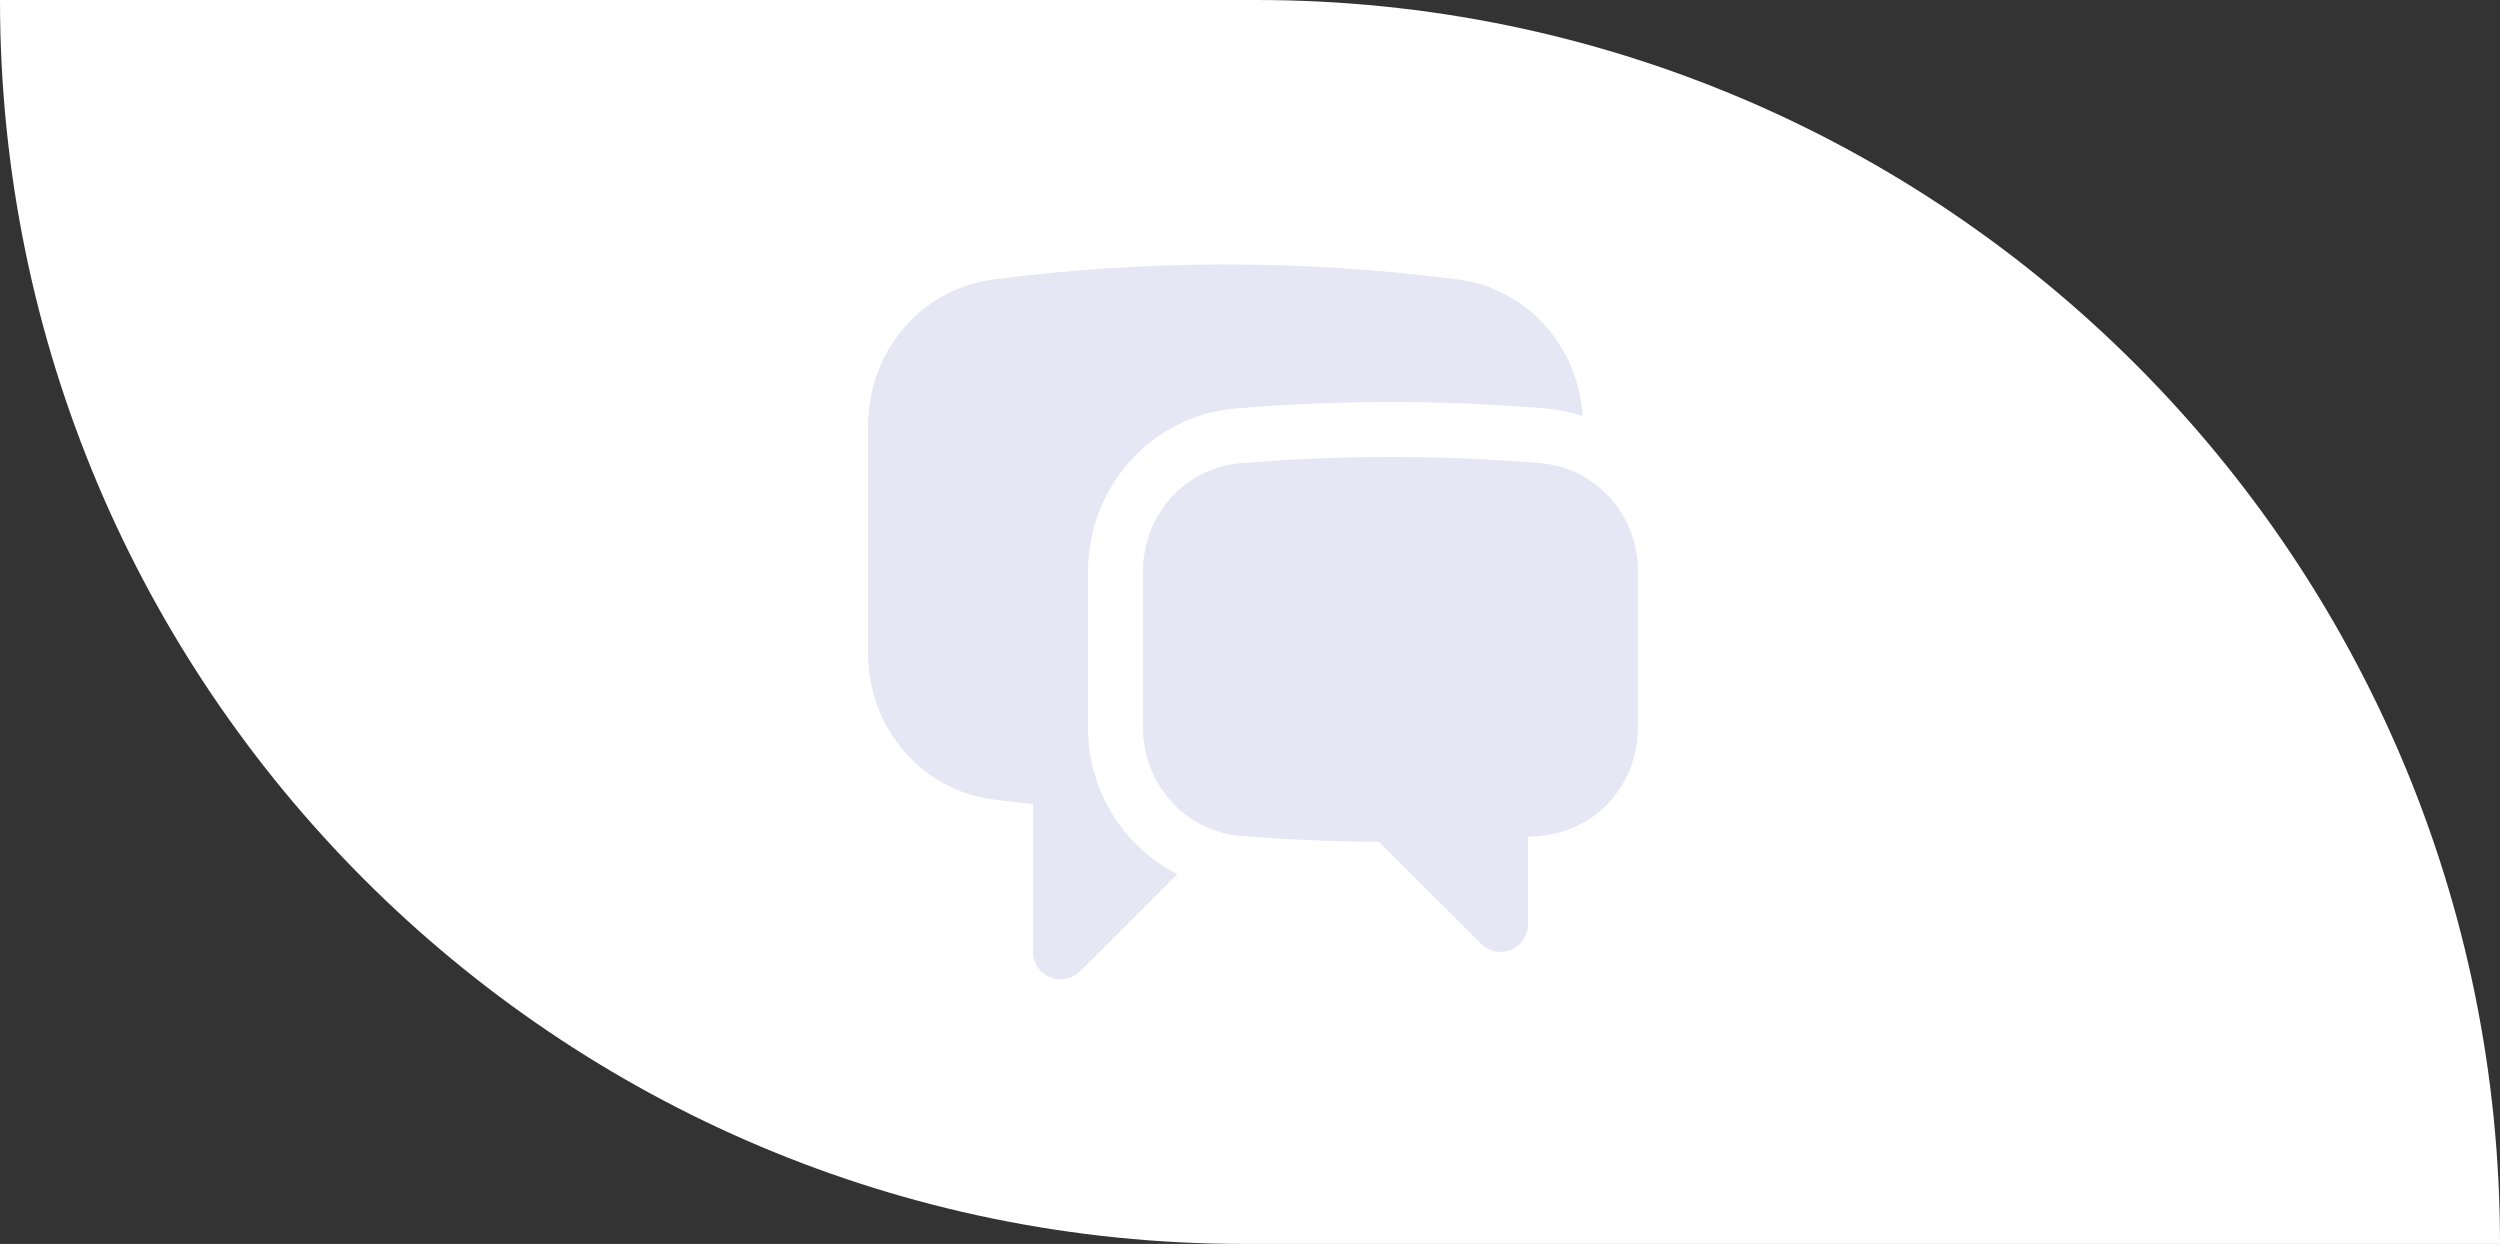
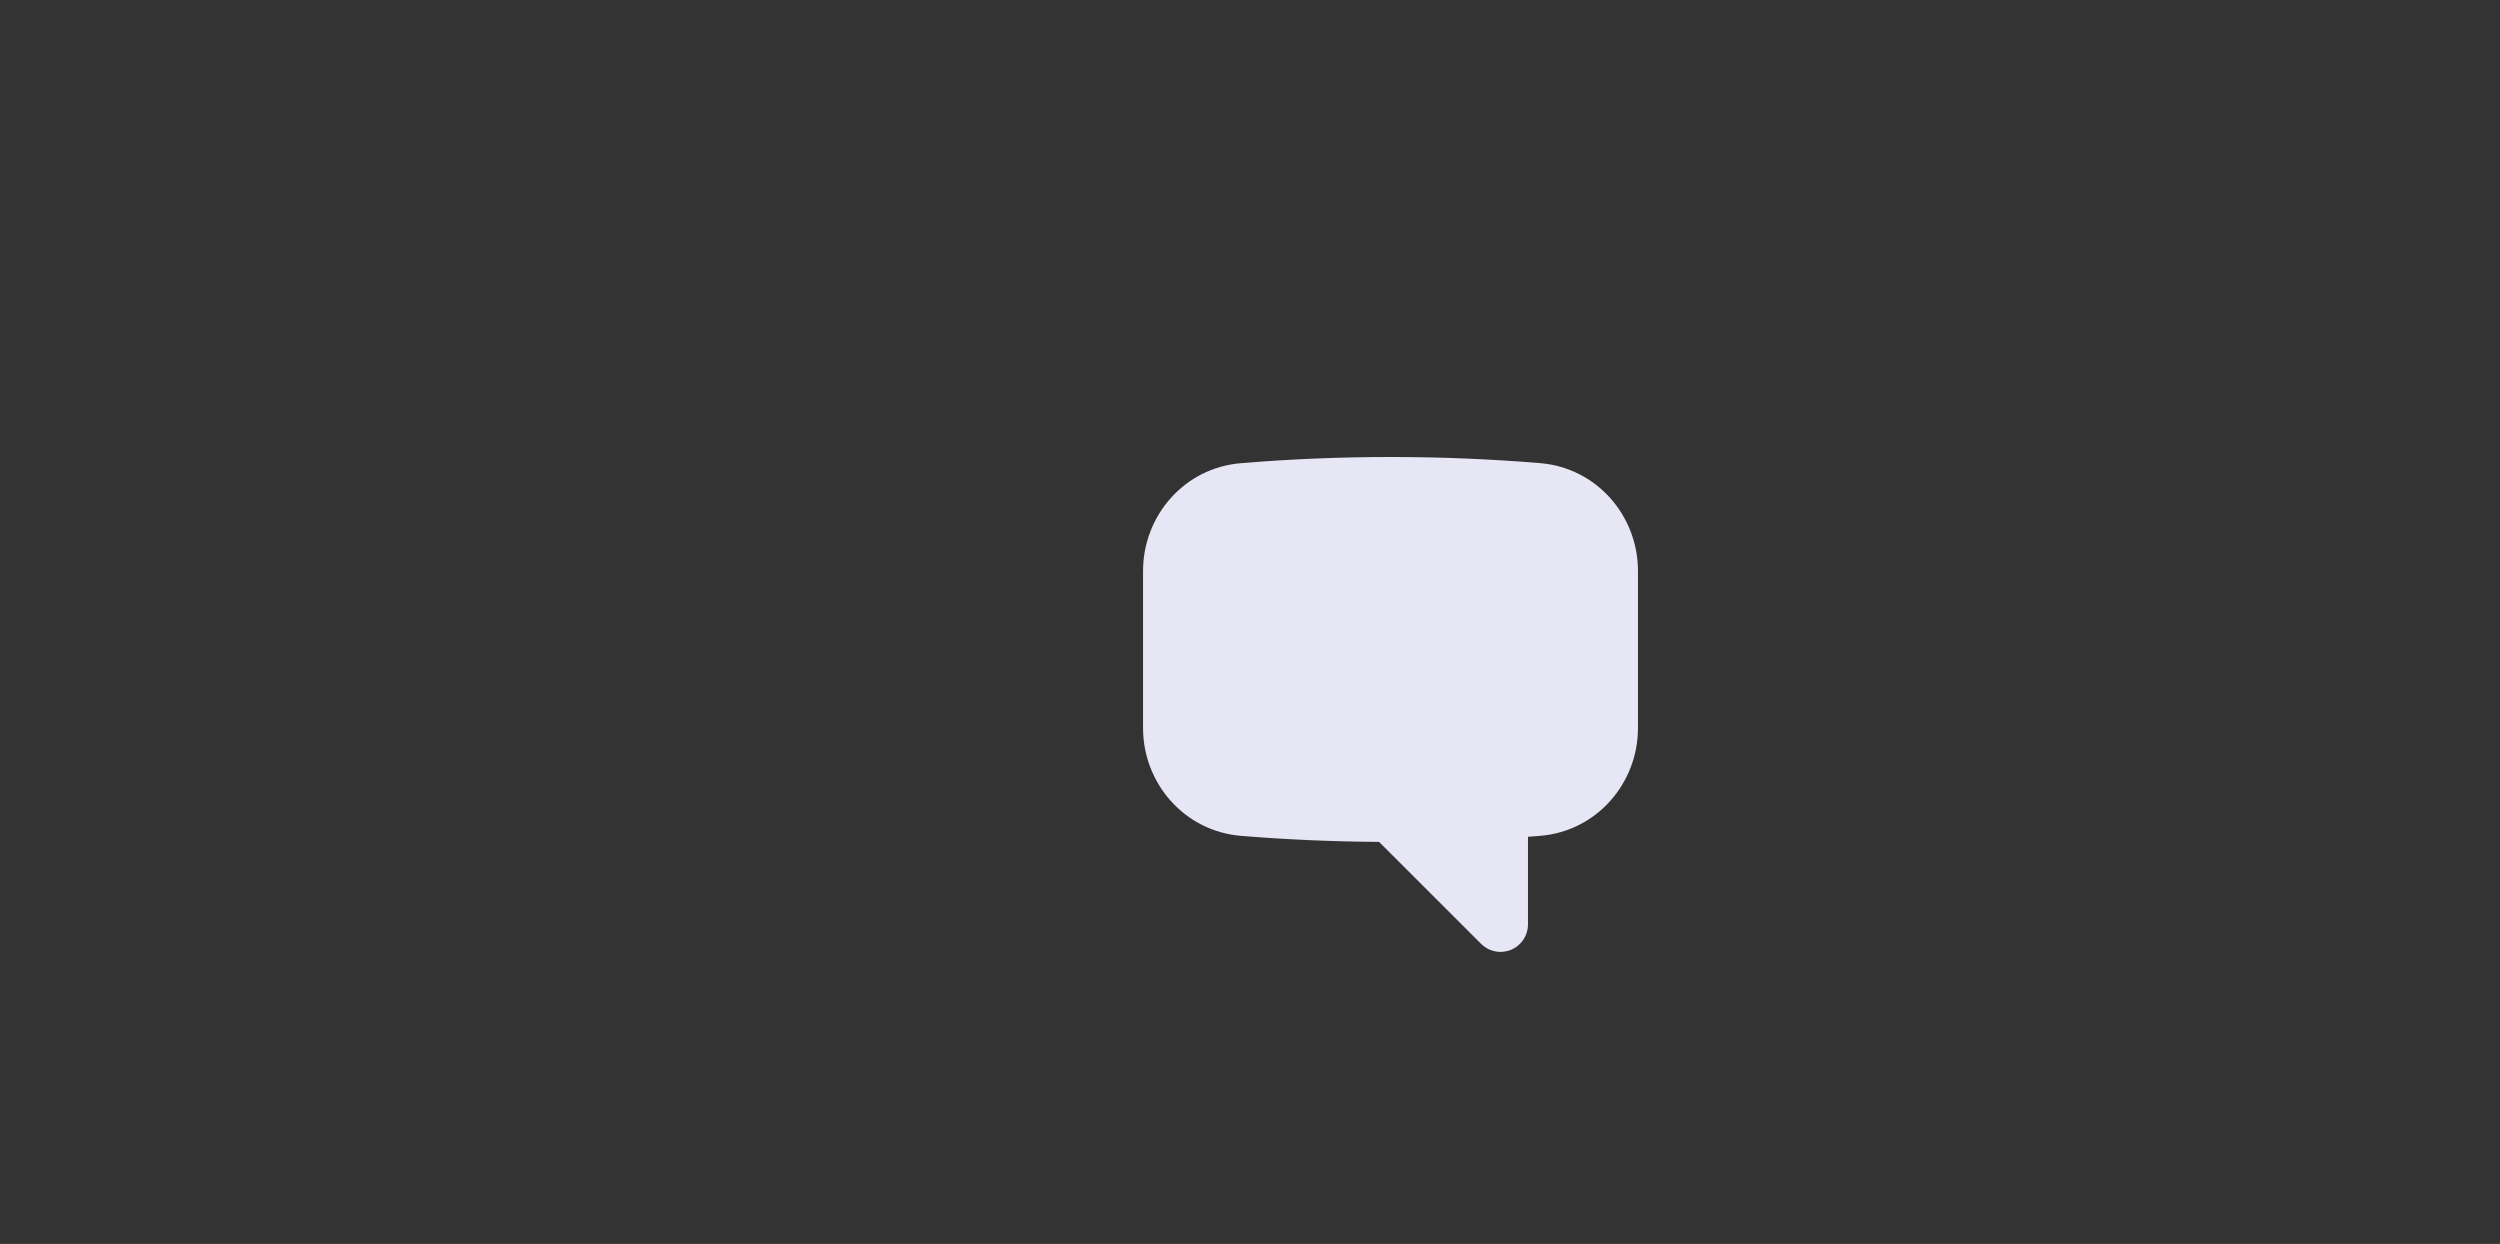
<svg xmlns="http://www.w3.org/2000/svg" width="412" height="205" viewBox="0 0 412 205" fill="none">
  <rect x="0" y="0" width="412" height="205" fill="#333333" stroke="none" />
-   <path d="M0 0H207C320.218 0 412 91.782 412 205V205H205C91.782 205 0 113.218 0 0V0Z" fill="white" />
-   <path d="M163.683 46.059C189.1 42.762 214.837 42.762 240.255 46.059C251.867 47.569 260.138 57.302 260.827 68.576C258.807 67.903 256.714 67.475 254.592 67.301C237.664 65.896 220.649 65.896 203.721 67.301C189.475 68.485 179.312 80.532 179.312 94.09V119.985C179.307 124.962 180.677 129.843 183.27 134.091C185.864 138.338 189.582 141.787 194.012 144.055L177.983 160.077C177.35 160.71 176.543 161.141 175.664 161.315C174.786 161.49 173.875 161.4 173.048 161.058C172.22 160.715 171.513 160.135 171.015 159.39C170.517 158.646 170.251 157.771 170.25 156.875V132.527C168.058 132.294 165.869 132.036 163.683 131.754C151.551 130.171 143.062 119.616 143.062 107.708V70.105C143.062 58.203 151.551 47.642 163.683 46.065V46.059Z" fill="#E6E6F4" />
  <path d="M229.156 75.312C220.843 75.312 212.608 75.657 204.47 76.334C195.166 77.107 188.375 84.997 188.375 94.096V119.985C188.375 129.089 195.19 136.986 204.506 137.747C212.016 138.363 219.61 138.696 227.271 138.744L244.079 155.546C244.713 156.179 245.52 156.61 246.398 156.784C247.277 156.959 248.187 156.869 249.015 156.526C249.842 156.184 250.55 155.604 251.048 154.859C251.546 154.115 251.812 153.239 251.812 152.344V137.904L253.806 137.747C263.122 136.992 269.937 129.089 269.937 119.985V94.09C269.937 84.997 263.141 77.107 253.843 76.328C245.631 75.648 237.395 75.31 229.156 75.312V75.312Z" fill="#E6E6F4" />
</svg>